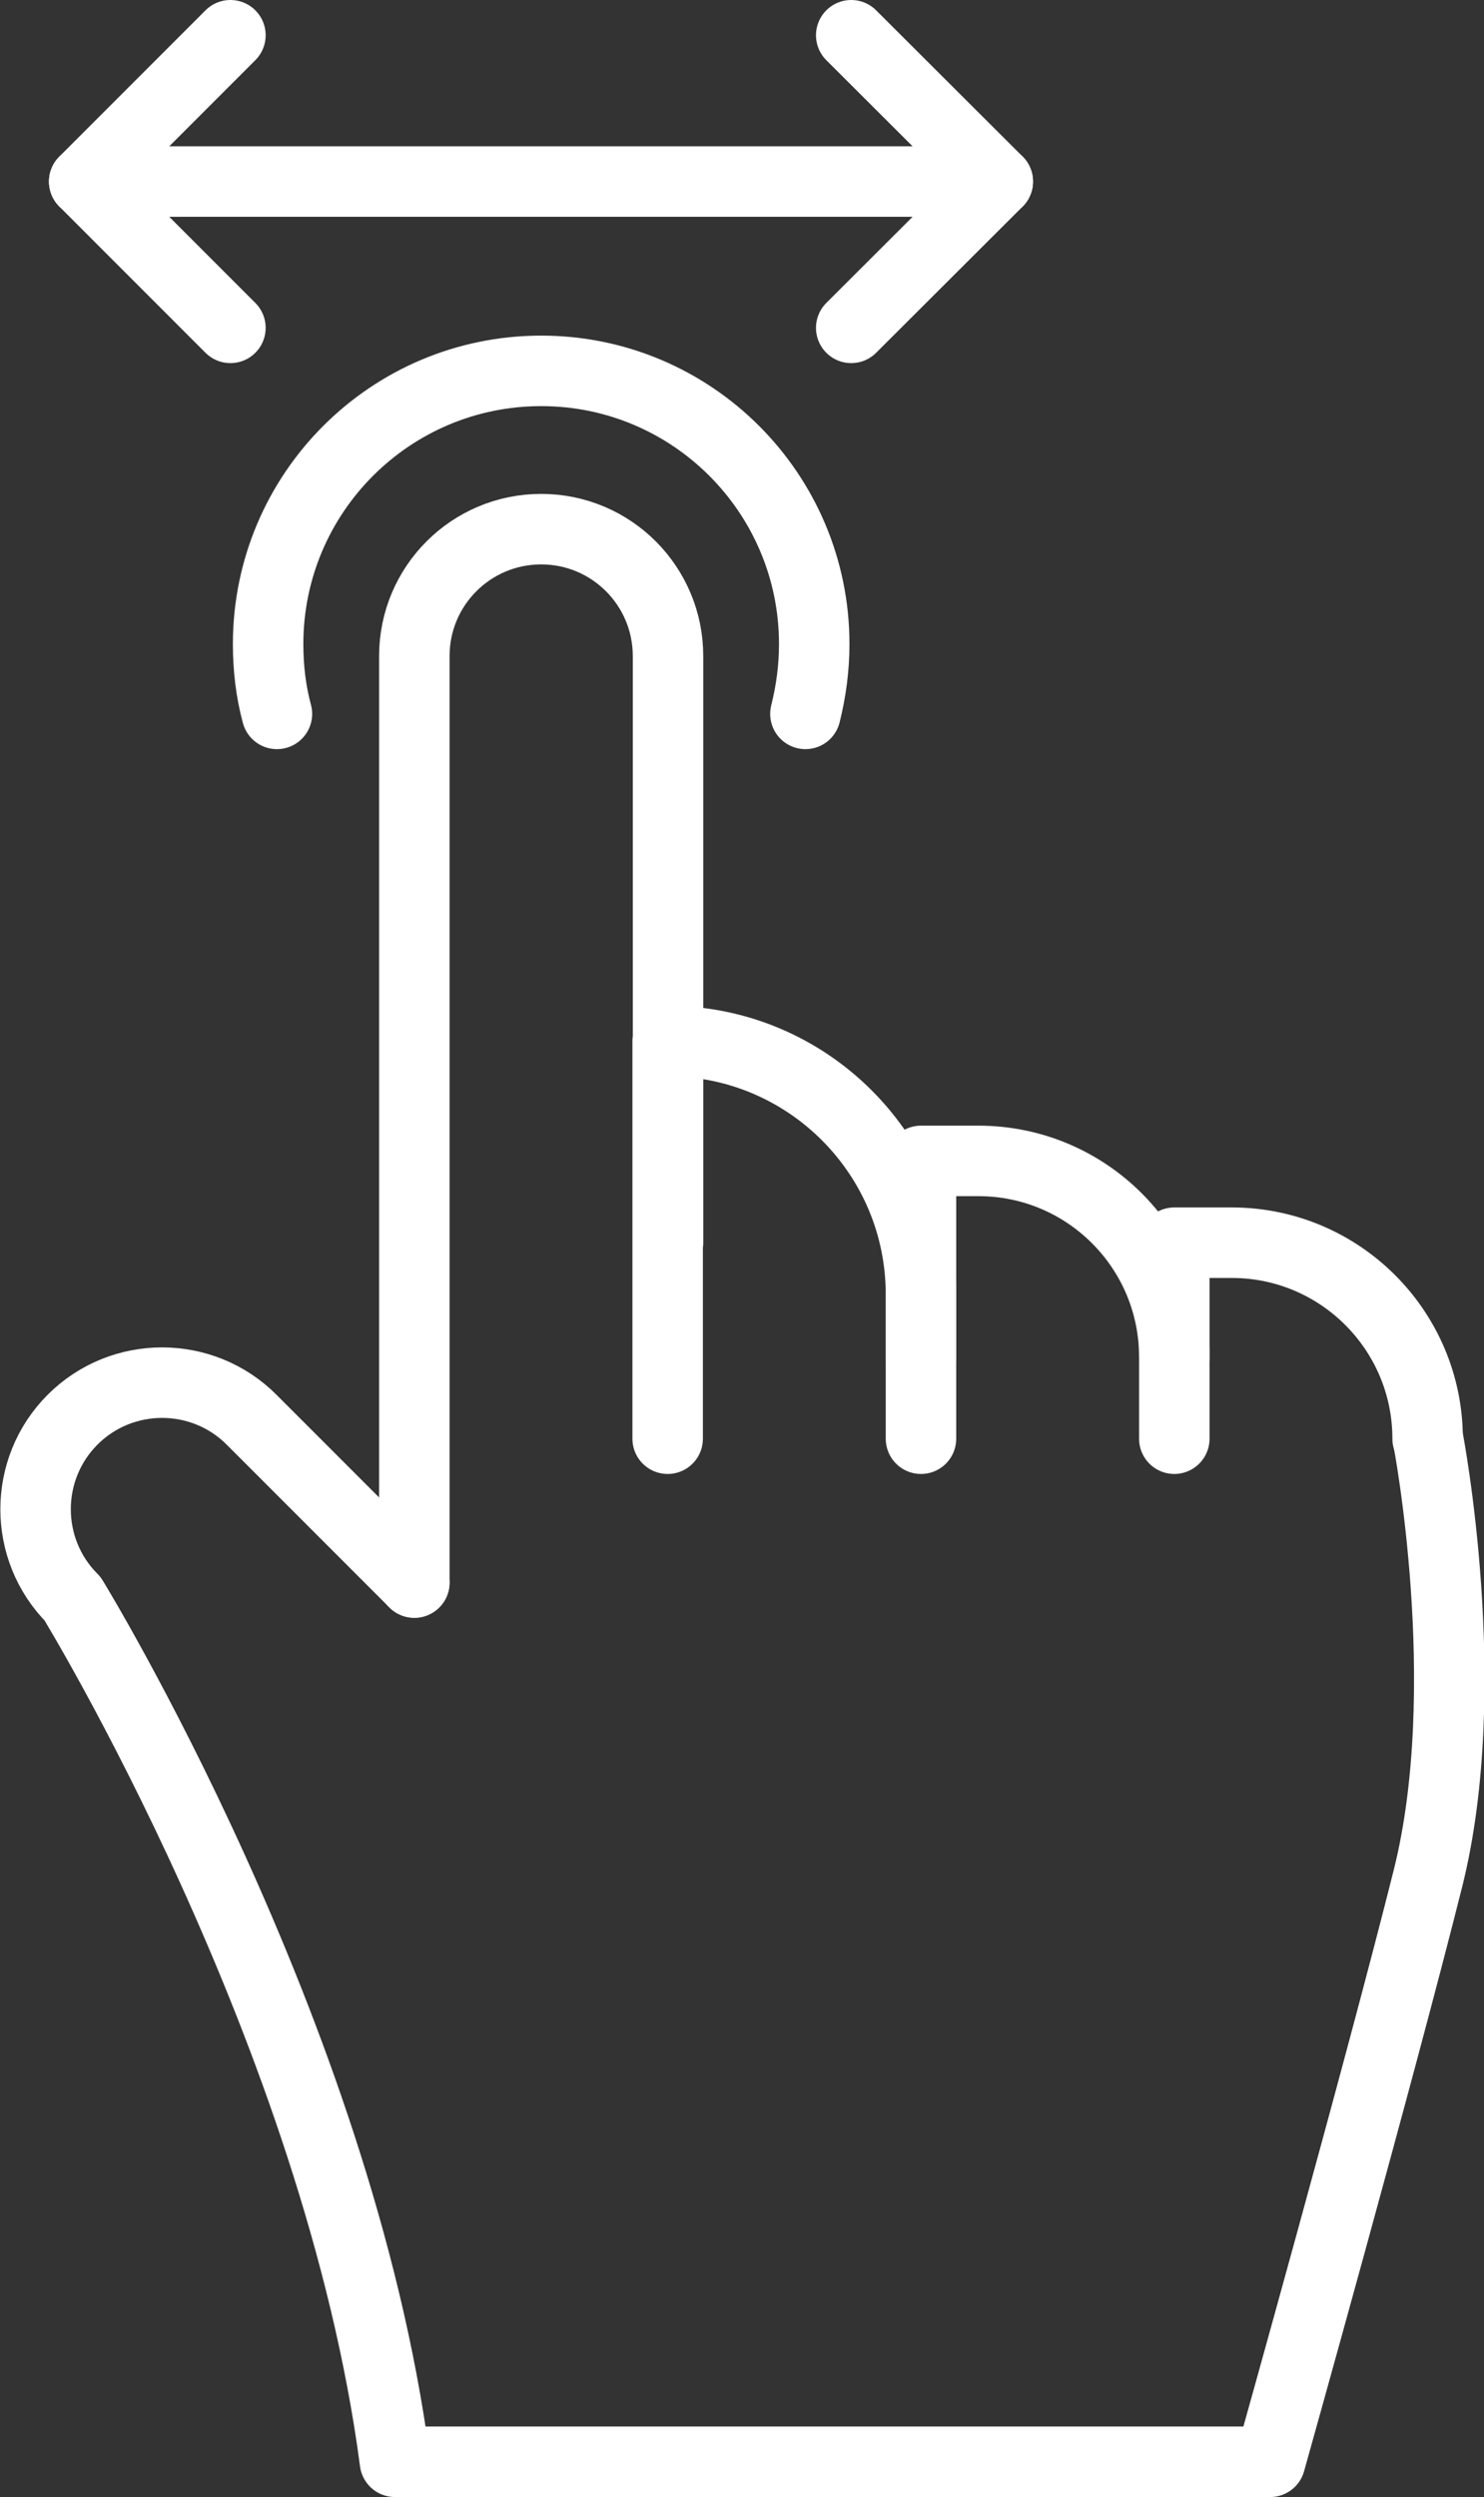
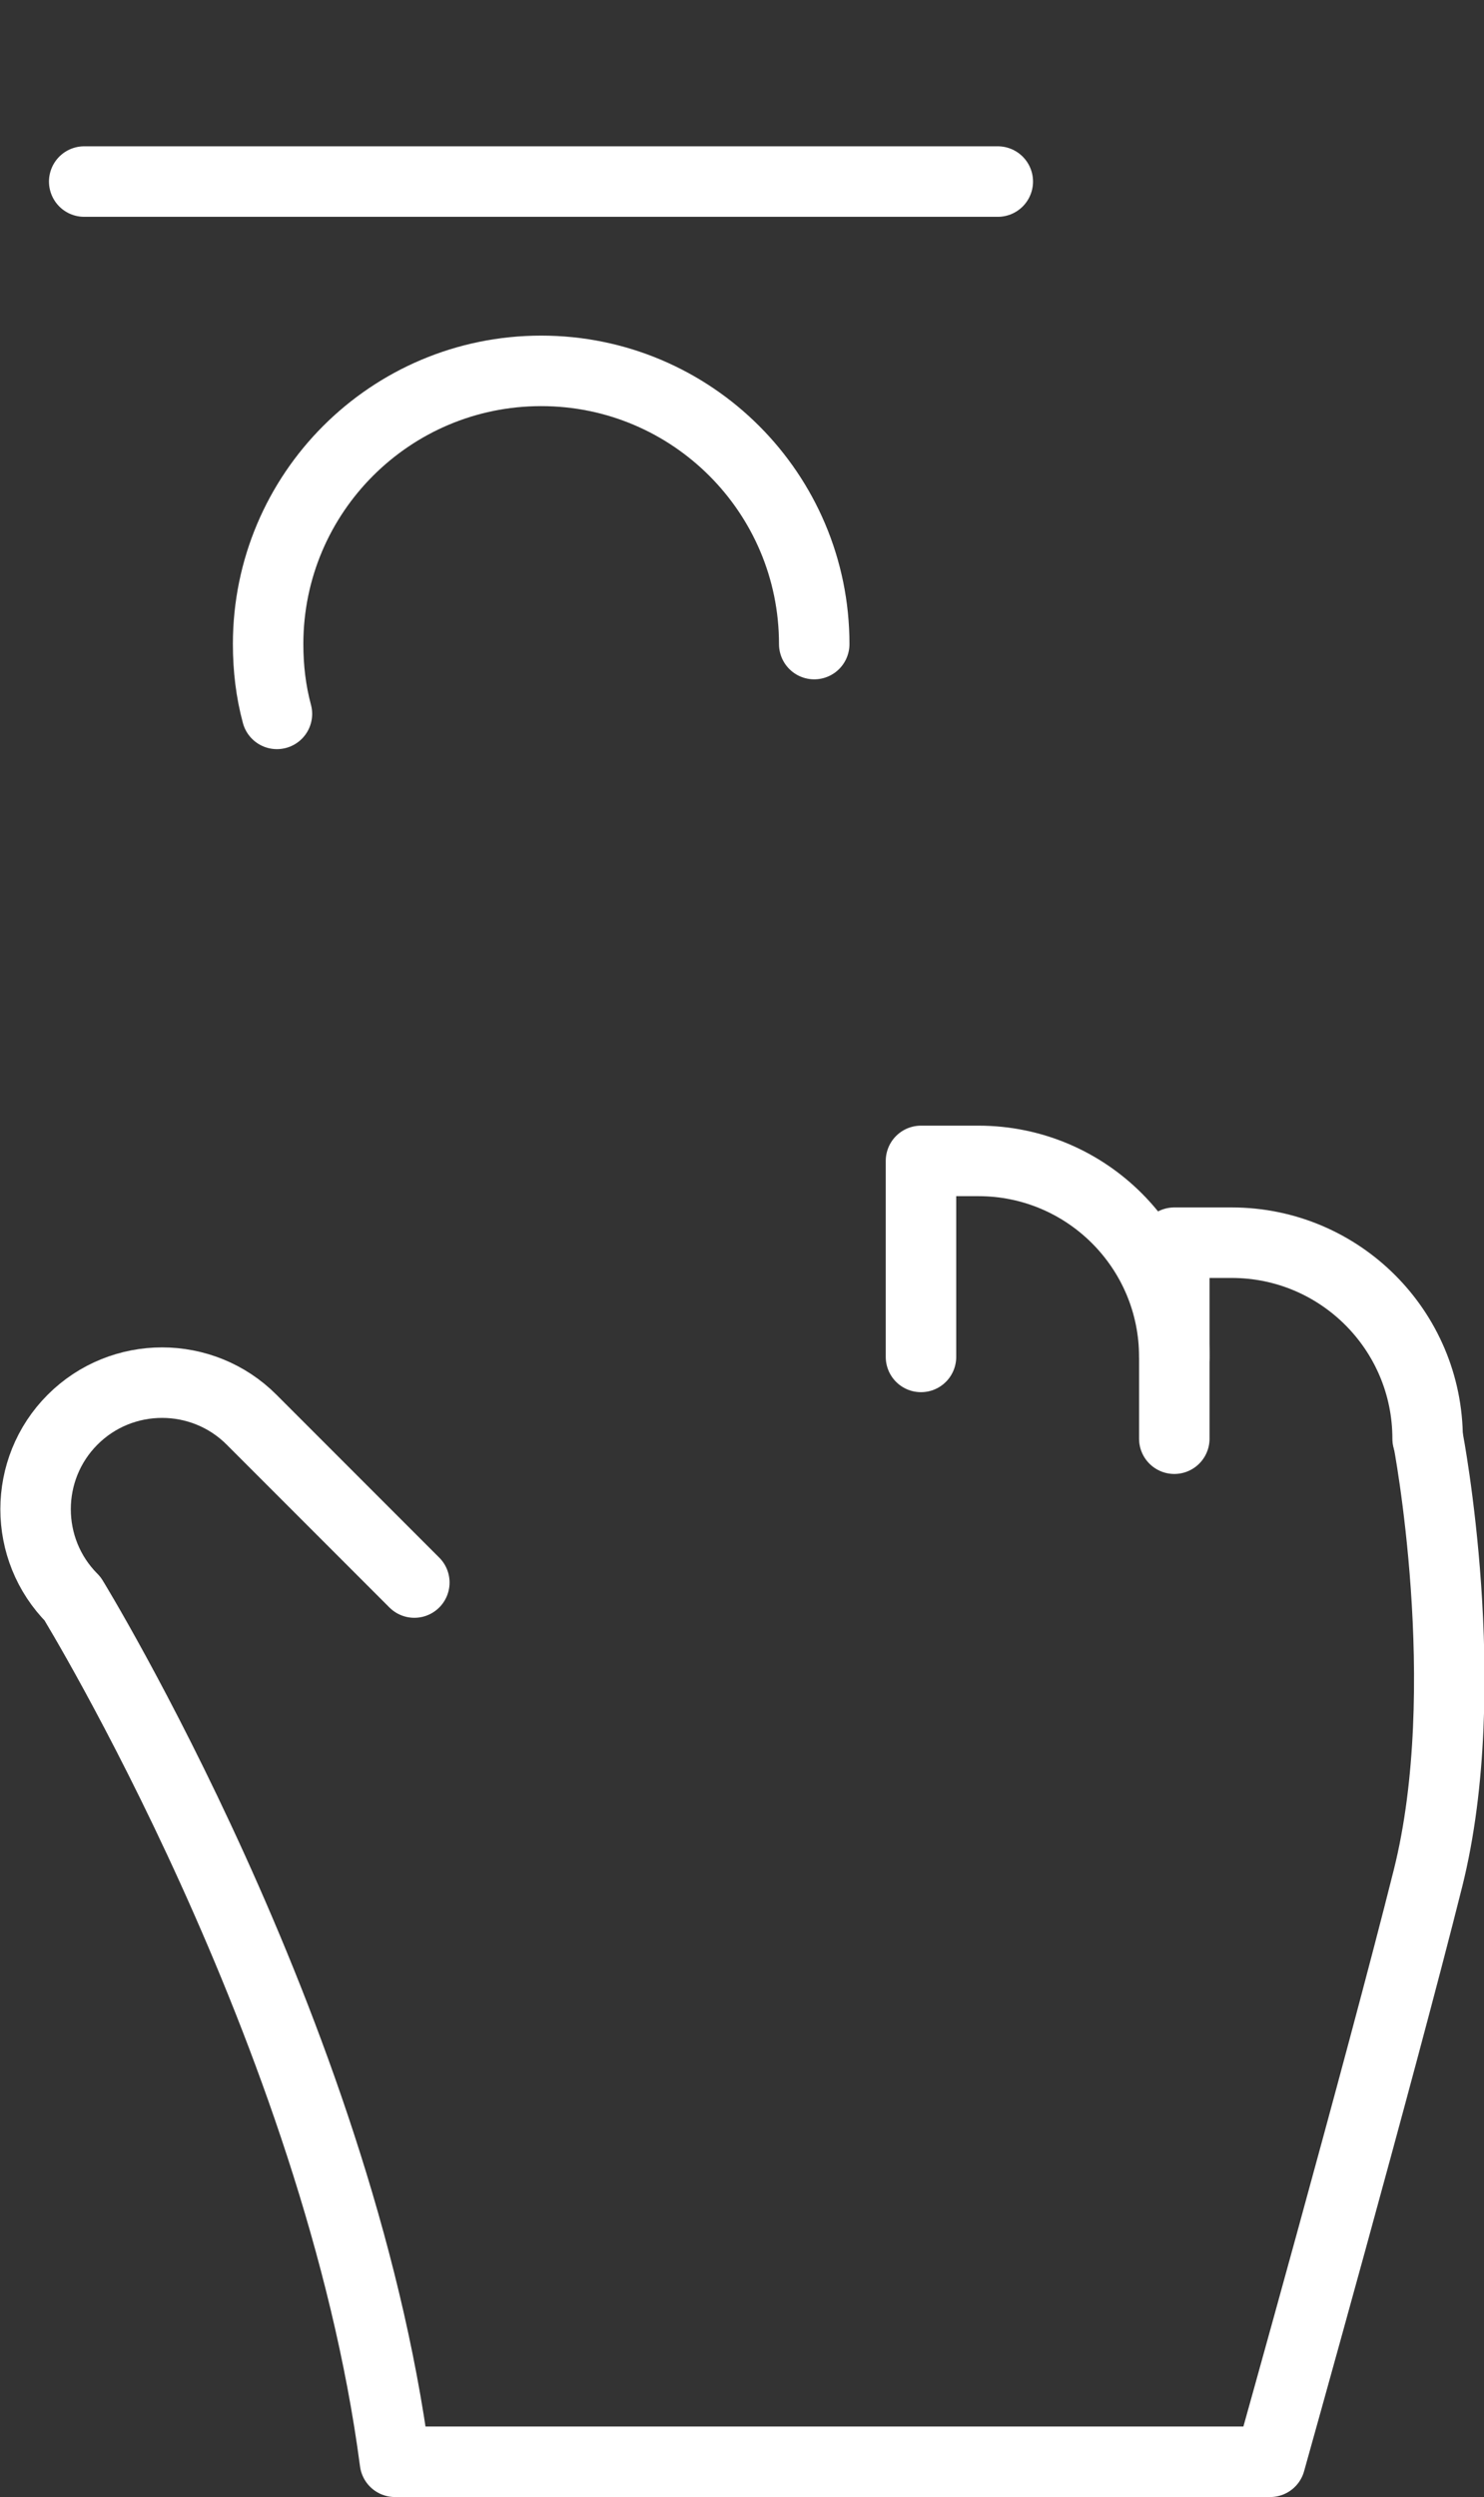
<svg xmlns="http://www.w3.org/2000/svg" id="Layer_2" data-name="Layer 2" viewBox="0 0 42.12 70.83">
  <rect x="0" y="0" width="42.12" height="70.83" fill="#333333" stroke="none" />
  <defs>
    <style>
      .cls-1 {
        fill: none;
        stroke: #fff;
        stroke-linecap: round;
        stroke-linejoin: round;
        stroke-width: 2px;
      }
    </style>
  </defs>
  <g id="Layer_1-2" data-name="Layer 1">
    <g>
      <g>
-         <path class="cls-1" d="m11.76,44.89v-26.28c0-1.99,1.61-3.6,3.6-3.6h0c1.99,0,3.6,1.61,3.6,3.6v16.63" />
-         <path class="cls-1" d="m18.95,40.81v-11.28h0c3.97,0,7.19,3.22,7.19,7.19v4.09" />
        <path class="cls-1" d="m26.14,38.49v-5.56h1.63c3.07,0,5.56,2.49,5.56,5.56h0" />
        <path class="cls-1" d="m33.33,40.81v-5.56h1.63c3.07,0,5.56,2.49,5.56,5.56h0" />
        <path class="cls-1" d="m11.76,44.89l-4.62-4.62c-1.4-1.4-3.68-1.4-5.08,0h0c-1.4,1.4-1.4,3.68,0,5.08,0,0,7.55,12.3,9.15,24.48h24.84s3.12-11.12,4.48-16.55c1.36-5.43,0-12.47,0-12.47" />
      </g>
-       <path class="cls-1" d="m7.86,20.25c-.17-.63-.25-1.29-.25-1.98,0-4.28,3.47-7.75,7.75-7.75s7.75,3.47,7.75,7.75c0,.68-.09,1.34-.25,1.98" />
+       <path class="cls-1" d="m7.86,20.25c-.17-.63-.25-1.29-.25-1.98,0-4.28,3.47-7.75,7.75-7.75s7.75,3.47,7.75,7.75" />
      <g>
-         <polyline class="cls-1" points="24.16 9.3 28.32 5.15 24.16 1" />
-         <polyline class="cls-1" points="6.54 9.3 2.39 5.15 6.54 1" />
        <line class="cls-1" x1="2.39" y1="5.15" x2="28.32" y2="5.15" />
      </g>
    </g>
  </g>
</svg>